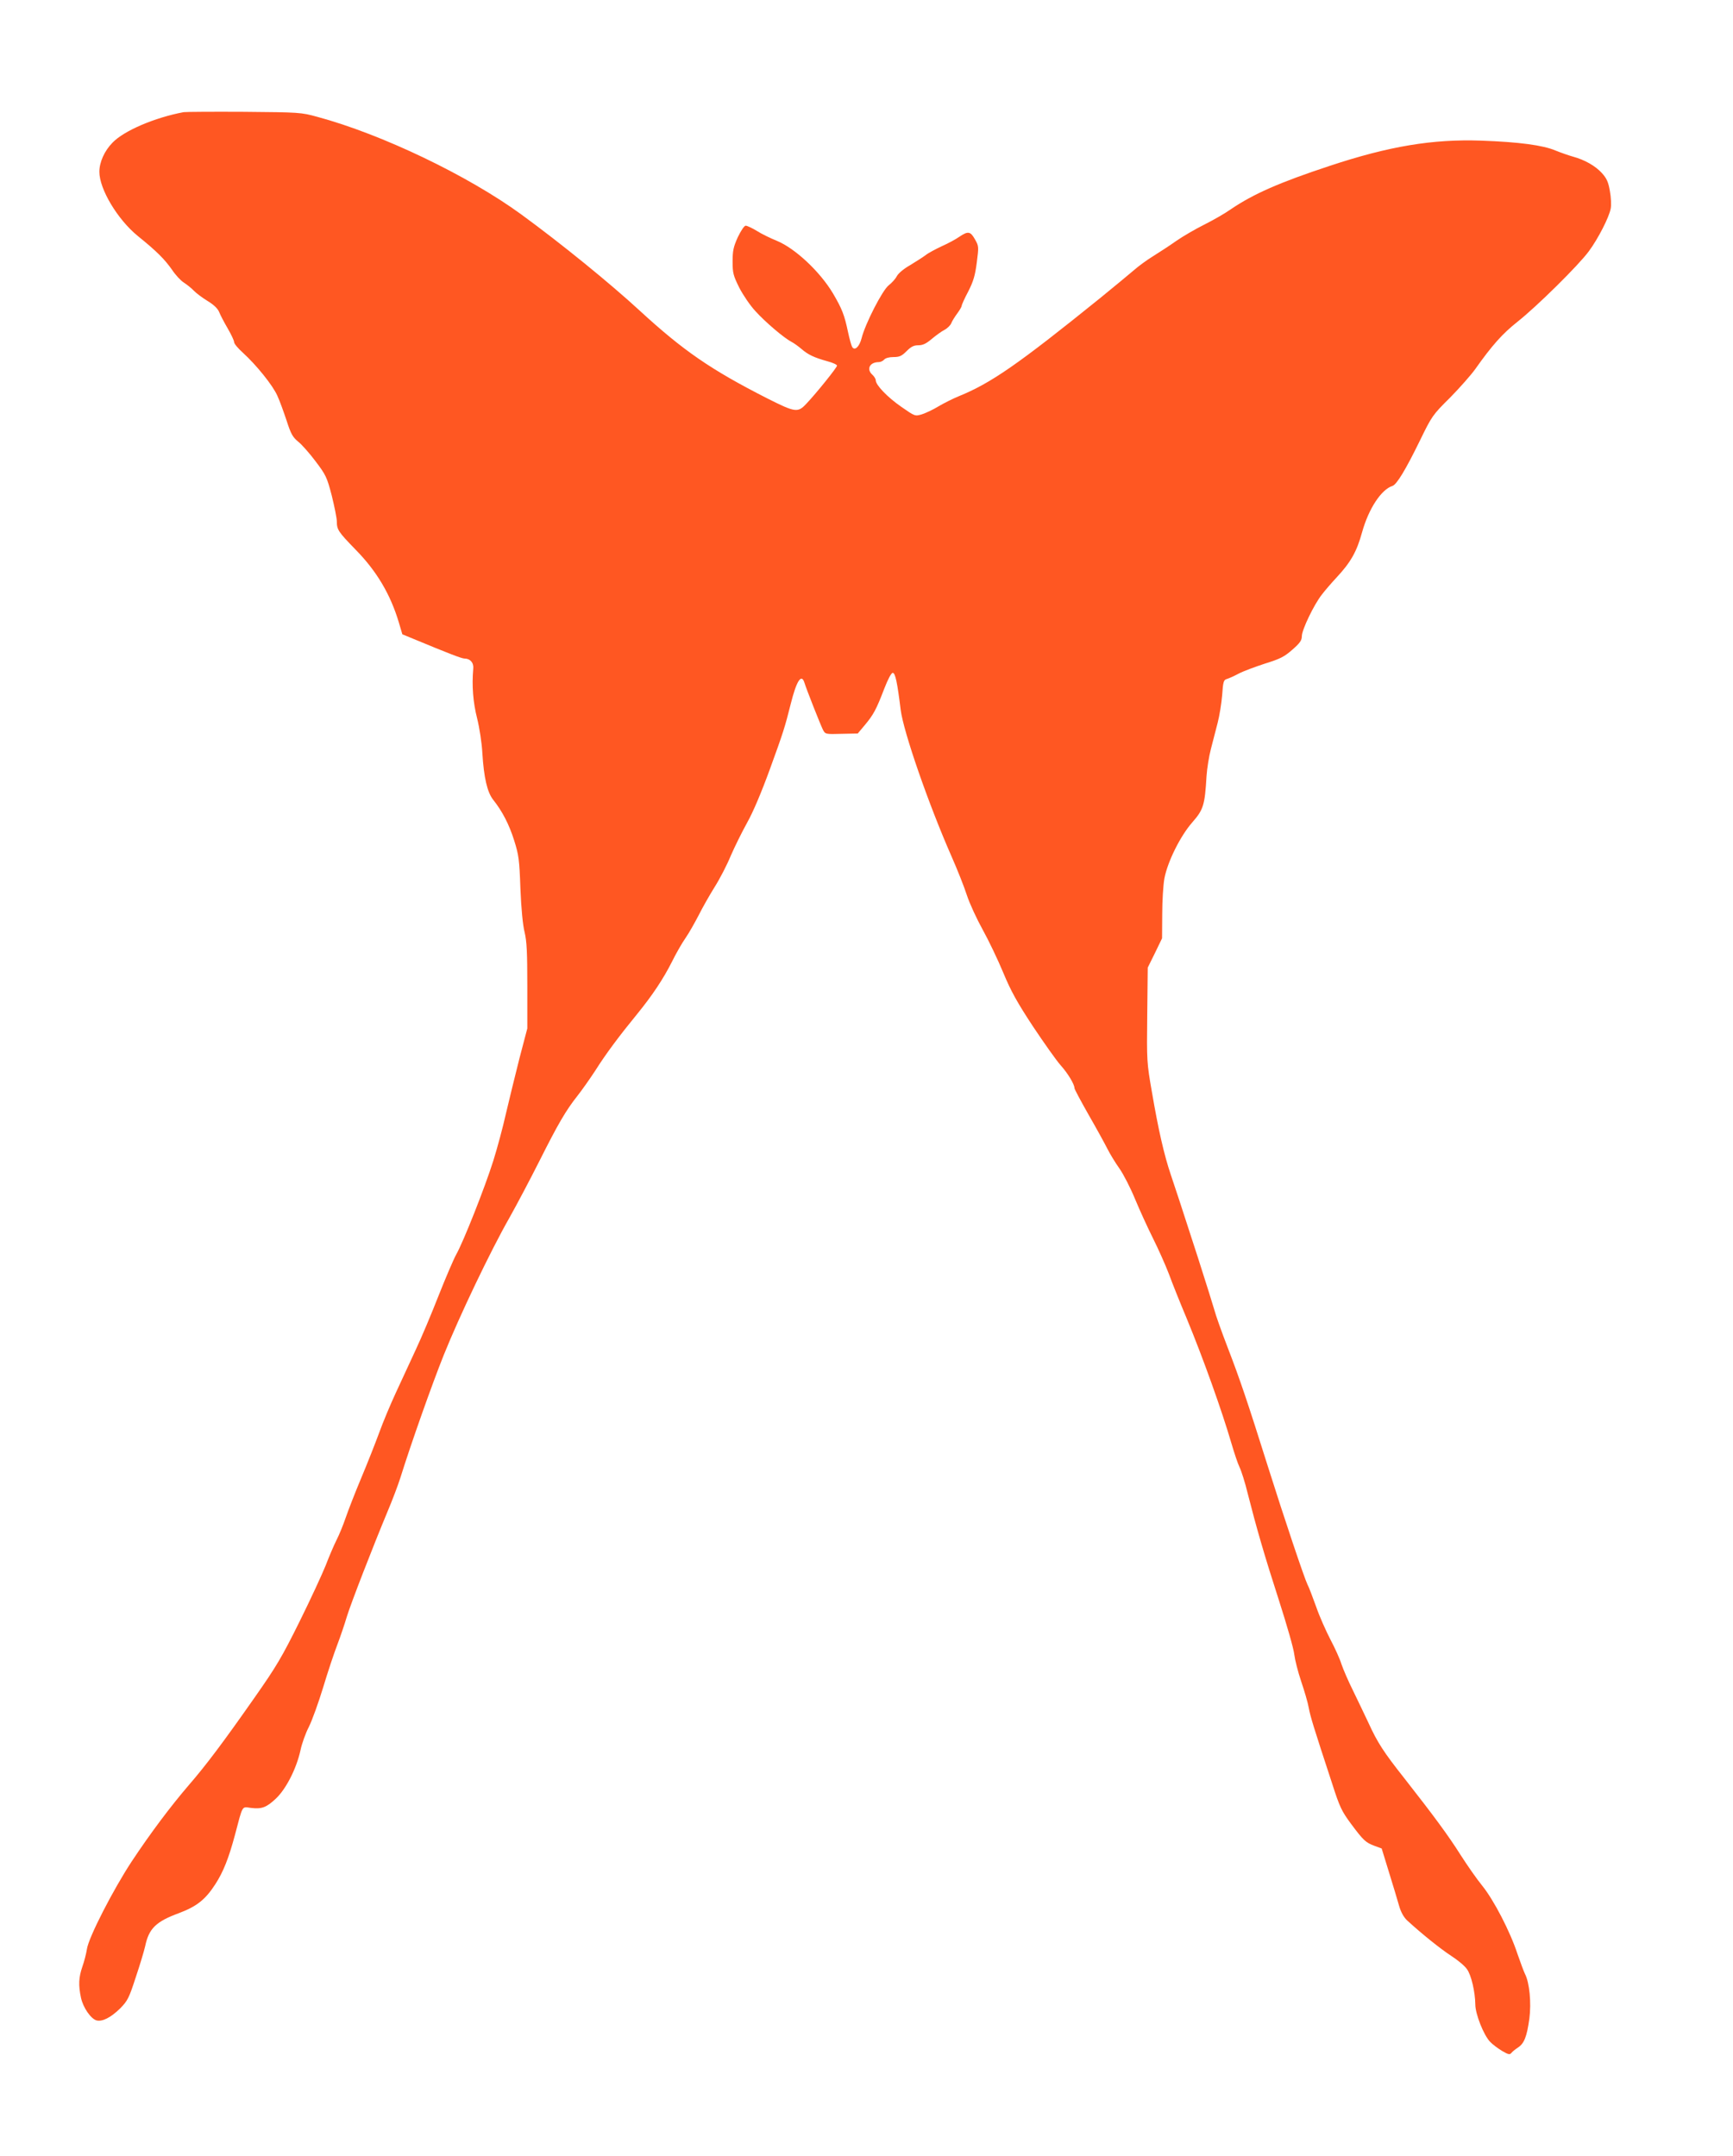
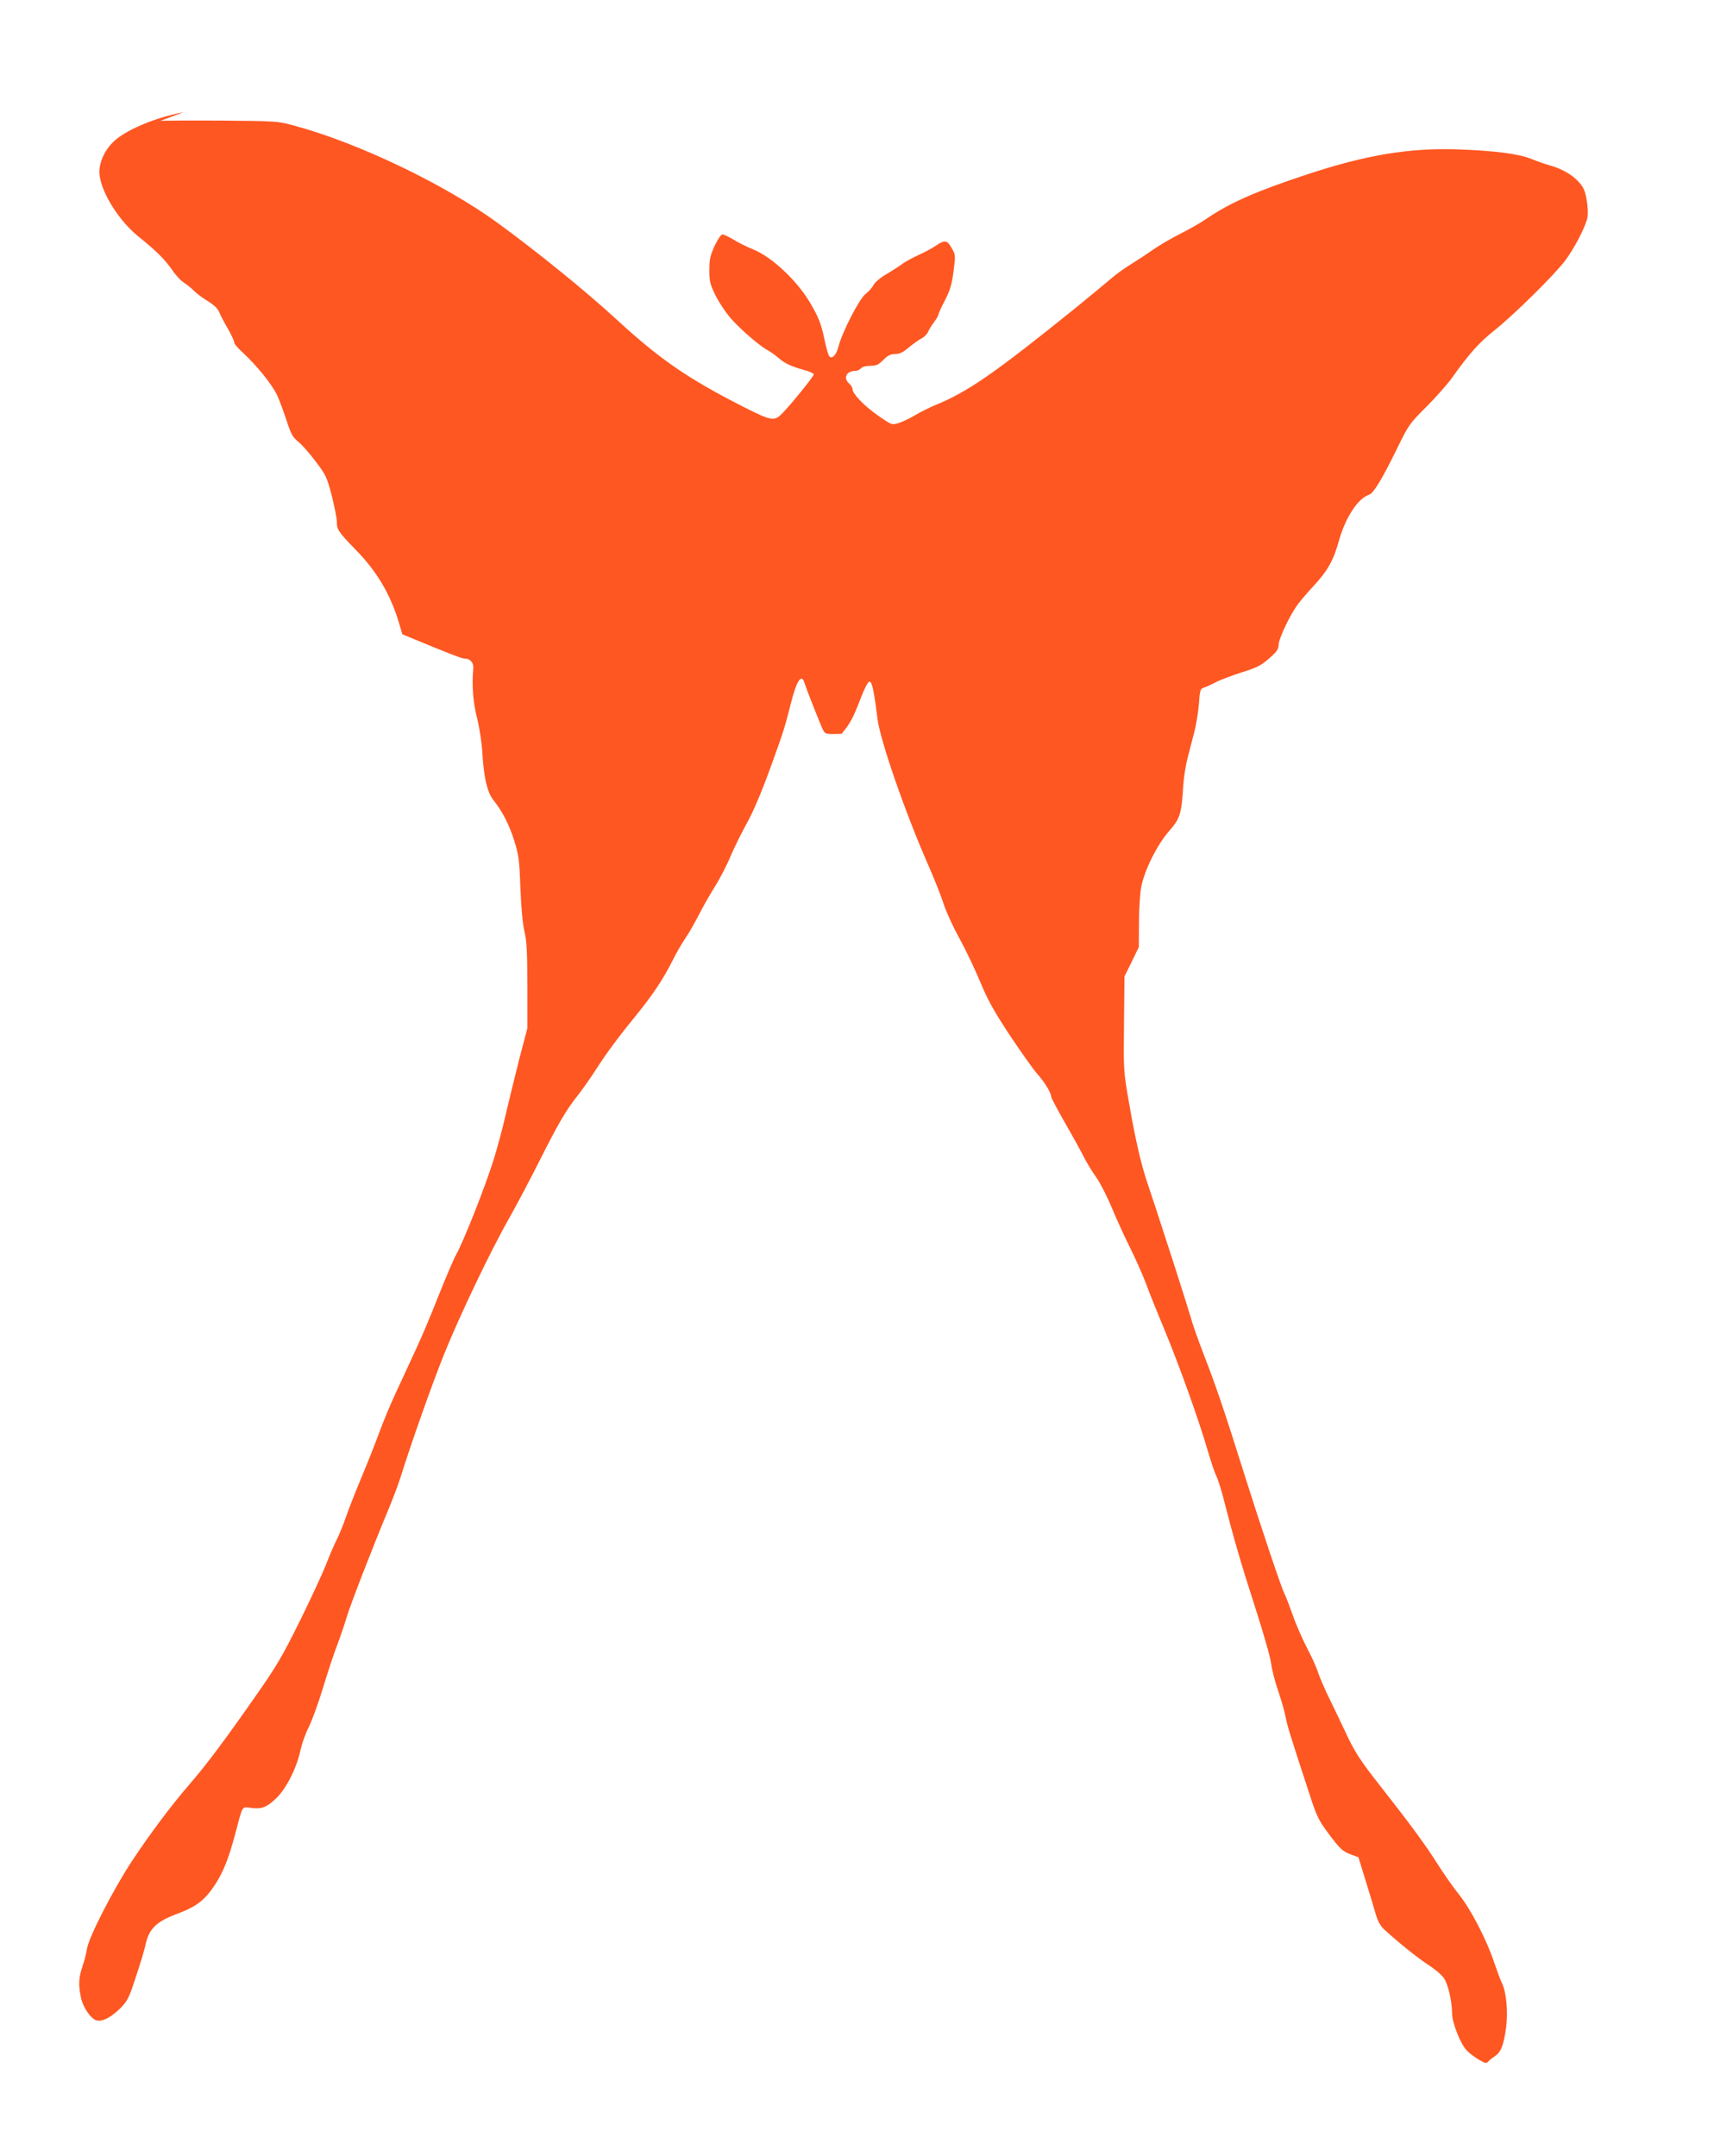
<svg xmlns="http://www.w3.org/2000/svg" version="1.0" width="1029pt" height="1280pt" viewBox="0 0 1029 1280" preserveAspectRatio="xMidYMid meet">
  <g transform="translate(0,1280) scale(0.1,-0.1)" fill="#ff5722" stroke="none">
-     <path d="M1090 12134 c-171 -32 -354 -110 -422 -181 -48 -49 -78 -116 -78 -173 0 -103 108 -283 228 -381 114 -92 159 -138 203 -200 21 -32 53 -66 71 -77 18 -12 45 -33 58 -47 14 -15 50 -42 81 -61 38 -23 61 -45 70 -66 7 -18 30 -62 51 -98 21 -36 38 -72 38 -81 0 -10 24 -38 53 -64 79 -72 177 -193 204 -255 14 -30 38 -97 55 -148 25 -78 36 -97 67 -123 21 -16 68 -69 104 -117 62 -82 68 -94 97 -205 16 -65 30 -134 30 -153 0 -49 9 -62 111 -167 125 -127 207 -265 257 -432 l21 -71 63 -26 c214 -89 290 -118 306 -118 34 0 56 -25 52 -61 -9 -100 -1 -200 23 -294 14 -56 28 -147 31 -205 9 -147 29 -233 64 -278 55 -69 95 -147 125 -242 27 -86 31 -113 37 -285 5 -121 14 -216 25 -260 13 -56 16 -119 16 -320 l0 -251 -47 -179 c-25 -99 -61 -246 -80 -327 -18 -81 -52 -207 -75 -280 -50 -159 -178 -482 -220 -556 -16 -29 -63 -139 -105 -245 -41 -105 -102 -250 -136 -322 -33 -71 -86 -186 -118 -255 -32 -69 -76 -174 -98 -235 -22 -60 -70 -182 -107 -270 -37 -88 -78 -194 -92 -235 -14 -41 -38 -101 -55 -134 -16 -32 -45 -100 -64 -150 -20 -50 -89 -200 -155 -333 -105 -212 -139 -269 -266 -450 -182 -260 -288 -402 -393 -523 -109 -127 -228 -286 -338 -452 -110 -167 -257 -453 -266 -521 -4 -26 -16 -73 -27 -104 -22 -64 -24 -110 -8 -185 13 -59 59 -125 93 -134 35 -8 85 18 140 72 44 45 52 61 92 184 25 74 50 158 56 185 22 105 64 146 200 196 106 40 157 80 216 171 48 74 80 155 117 293 48 182 40 168 94 161 65 -8 93 2 150 56 60 57 121 177 145 285 8 40 31 104 51 142 19 39 57 144 84 233 27 90 65 204 84 253 19 50 44 124 56 165 24 79 157 421 242 625 28 66 62 156 76 200 65 208 189 558 258 730 92 229 277 617 390 815 45 80 125 232 178 337 110 219 157 300 226 387 26 33 74 101 106 150 63 100 144 208 248 335 91 112 155 208 207 311 23 47 59 110 80 140 21 30 55 91 78 135 22 44 65 120 95 168 31 49 74 132 96 186 23 53 67 142 97 196 36 64 85 180 136 320 78 214 89 249 123 385 34 136 63 183 81 128 12 -40 96 -252 110 -280 14 -27 15 -28 111 -25 l96 2 42 50 c51 61 68 92 115 215 23 59 42 95 51 95 15 0 27 -57 47 -220 17 -132 166 -561 302 -870 34 -77 75 -180 91 -230 16 -49 59 -142 94 -205 35 -63 90 -178 122 -255 46 -111 83 -177 177 -320 66 -99 139 -202 163 -229 44 -49 83 -114 83 -137 0 -6 38 -77 84 -158 46 -80 96 -171 111 -201 15 -30 47 -83 72 -118 24 -34 66 -116 93 -182 27 -65 75 -170 106 -232 31 -62 74 -158 95 -213 20 -55 67 -172 104 -260 99 -239 210 -550 267 -745 17 -58 38 -121 48 -141 10 -20 33 -91 49 -158 51 -200 97 -361 186 -636 46 -143 87 -286 90 -318 4 -32 22 -104 41 -160 19 -56 40 -127 45 -157 10 -53 26 -106 139 -450 45 -140 56 -163 113 -240 73 -98 86 -110 140 -130 l41 -15 43 -140 c24 -77 51 -167 60 -199 11 -39 28 -69 48 -88 86 -79 198 -169 261 -210 39 -25 81 -60 94 -79 26 -35 49 -135 50 -210 0 -57 50 -183 88 -222 14 -15 46 -39 71 -54 37 -22 46 -23 55 -12 6 8 24 22 39 32 37 24 53 64 68 172 12 94 1 213 -26 265 -7 14 -27 68 -45 120 -44 134 -141 320 -209 404 -32 39 -89 121 -128 182 -74 117 -159 232 -333 454 -125 158 -161 214 -214 330 -22 47 -63 132 -91 190 -29 58 -60 130 -70 160 -9 30 -39 96 -65 145 -26 50 -65 137 -85 195 -21 58 -43 117 -51 131 -19 38 -140 399 -233 694 -125 397 -168 524 -242 716 -37 96 -72 195 -78 220 -7 24 -50 163 -97 309 -116 358 -127 391 -162 495 -40 118 -74 268 -112 490 -31 177 -31 185 -28 460 l3 280 43 87 42 87 1 143 c0 79 6 175 13 213 19 99 94 251 166 333 65 74 74 101 84 273 3 47 15 120 26 162 11 42 29 112 40 155 11 42 23 117 27 166 5 77 9 89 26 94 11 3 43 17 71 32 28 15 99 41 157 60 90 28 114 40 162 82 46 40 57 56 57 81 0 37 71 186 119 247 19 25 58 70 86 100 85 91 121 154 153 271 39 139 113 252 180 274 25 7 80 99 163 269 71 146 76 153 179 255 58 59 125 135 150 170 99 140 161 210 251 281 116 92 363 336 423 418 55 74 121 203 130 254 4 20 2 67 -5 104 -9 53 -19 75 -47 106 -39 43 -102 79 -172 98 -25 7 -71 23 -103 36 -75 32 -218 51 -442 59 -289 10 -547 -33 -900 -150 -300 -99 -453 -167 -586 -257 -35 -25 -107 -66 -159 -92 -52 -26 -126 -69 -165 -96 -38 -27 -101 -68 -138 -91 -38 -23 -89 -61 -115 -84 -26 -22 -116 -97 -201 -166 -488 -394 -647 -504 -839 -582 -34 -14 -88 -41 -120 -60 -31 -19 -76 -40 -98 -47 -41 -12 -41 -12 -123 45 -82 57 -151 129 -151 157 0 8 -9 23 -20 33 -37 33 -16 75 38 75 11 0 25 7 32 15 8 9 29 15 55 15 36 0 49 6 78 35 27 27 43 35 70 35 27 0 47 10 80 38 24 20 58 45 76 54 17 9 35 27 40 40 5 13 21 38 35 57 14 19 26 39 26 45 0 5 17 44 39 85 31 61 41 95 51 173 12 93 12 97 -11 137 -27 48 -41 50 -93 15 -21 -15 -68 -40 -104 -56 -36 -17 -80 -40 -96 -53 -17 -13 -59 -39 -93 -60 -37 -21 -69 -48 -78 -65 -8 -16 -30 -40 -48 -54 -37 -28 -140 -229 -161 -314 -13 -51 -41 -77 -56 -52 -5 8 -16 48 -25 90 -21 100 -35 136 -89 228 -77 129 -224 267 -333 312 -37 15 -91 41 -119 59 -28 17 -58 31 -66 31 -9 0 -28 -29 -47 -68 -26 -58 -31 -80 -31 -145 0 -68 4 -83 39 -154 22 -43 65 -107 97 -141 58 -64 168 -158 214 -182 14 -7 40 -26 59 -42 39 -34 75 -51 154 -73 31 -8 57 -20 57 -26 0 -11 -123 -164 -182 -226 -51 -55 -66 -52 -233 32 -334 170 -497 282 -757 521 -177 163 -466 398 -703 571 -317 231 -828 476 -1210 579 -98 27 -106 27 -435 30 -184 1 -346 0 -360 -2z" />
+     <path d="M1090 12134 c-171 -32 -354 -110 -422 -181 -48 -49 -78 -116 -78 -173 0 -103 108 -283 228 -381 114 -92 159 -138 203 -200 21 -32 53 -66 71 -77 18 -12 45 -33 58 -47 14 -15 50 -42 81 -61 38 -23 61 -45 70 -66 7 -18 30 -62 51 -98 21 -36 38 -72 38 -81 0 -10 24 -38 53 -64 79 -72 177 -193 204 -255 14 -30 38 -97 55 -148 25 -78 36 -97 67 -123 21 -16 68 -69 104 -117 62 -82 68 -94 97 -205 16 -65 30 -134 30 -153 0 -49 9 -62 111 -167 125 -127 207 -265 257 -432 l21 -71 63 -26 c214 -89 290 -118 306 -118 34 0 56 -25 52 -61 -9 -100 -1 -200 23 -294 14 -56 28 -147 31 -205 9 -147 29 -233 64 -278 55 -69 95 -147 125 -242 27 -86 31 -113 37 -285 5 -121 14 -216 25 -260 13 -56 16 -119 16 -320 l0 -251 -47 -179 c-25 -99 -61 -246 -80 -327 -18 -81 -52 -207 -75 -280 -50 -159 -178 -482 -220 -556 -16 -29 -63 -139 -105 -245 -41 -105 -102 -250 -136 -322 -33 -71 -86 -186 -118 -255 -32 -69 -76 -174 -98 -235 -22 -60 -70 -182 -107 -270 -37 -88 -78 -194 -92 -235 -14 -41 -38 -101 -55 -134 -16 -32 -45 -100 -64 -150 -20 -50 -89 -200 -155 -333 -105 -212 -139 -269 -266 -450 -182 -260 -288 -402 -393 -523 -109 -127 -228 -286 -338 -452 -110 -167 -257 -453 -266 -521 -4 -26 -16 -73 -27 -104 -22 -64 -24 -110 -8 -185 13 -59 59 -125 93 -134 35 -8 85 18 140 72 44 45 52 61 92 184 25 74 50 158 56 185 22 105 64 146 200 196 106 40 157 80 216 171 48 74 80 155 117 293 48 182 40 168 94 161 65 -8 93 2 150 56 60 57 121 177 145 285 8 40 31 104 51 142 19 39 57 144 84 233 27 90 65 204 84 253 19 50 44 124 56 165 24 79 157 421 242 625 28 66 62 156 76 200 65 208 189 558 258 730 92 229 277 617 390 815 45 80 125 232 178 337 110 219 157 300 226 387 26 33 74 101 106 150 63 100 144 208 248 335 91 112 155 208 207 311 23 47 59 110 80 140 21 30 55 91 78 135 22 44 65 120 95 168 31 49 74 132 96 186 23 53 67 142 97 196 36 64 85 180 136 320 78 214 89 249 123 385 34 136 63 183 81 128 12 -40 96 -252 110 -280 14 -27 15 -28 111 -25 c51 61 68 92 115 215 23 59 42 95 51 95 15 0 27 -57 47 -220 17 -132 166 -561 302 -870 34 -77 75 -180 91 -230 16 -49 59 -142 94 -205 35 -63 90 -178 122 -255 46 -111 83 -177 177 -320 66 -99 139 -202 163 -229 44 -49 83 -114 83 -137 0 -6 38 -77 84 -158 46 -80 96 -171 111 -201 15 -30 47 -83 72 -118 24 -34 66 -116 93 -182 27 -65 75 -170 106 -232 31 -62 74 -158 95 -213 20 -55 67 -172 104 -260 99 -239 210 -550 267 -745 17 -58 38 -121 48 -141 10 -20 33 -91 49 -158 51 -200 97 -361 186 -636 46 -143 87 -286 90 -318 4 -32 22 -104 41 -160 19 -56 40 -127 45 -157 10 -53 26 -106 139 -450 45 -140 56 -163 113 -240 73 -98 86 -110 140 -130 l41 -15 43 -140 c24 -77 51 -167 60 -199 11 -39 28 -69 48 -88 86 -79 198 -169 261 -210 39 -25 81 -60 94 -79 26 -35 49 -135 50 -210 0 -57 50 -183 88 -222 14 -15 46 -39 71 -54 37 -22 46 -23 55 -12 6 8 24 22 39 32 37 24 53 64 68 172 12 94 1 213 -26 265 -7 14 -27 68 -45 120 -44 134 -141 320 -209 404 -32 39 -89 121 -128 182 -74 117 -159 232 -333 454 -125 158 -161 214 -214 330 -22 47 -63 132 -91 190 -29 58 -60 130 -70 160 -9 30 -39 96 -65 145 -26 50 -65 137 -85 195 -21 58 -43 117 -51 131 -19 38 -140 399 -233 694 -125 397 -168 524 -242 716 -37 96 -72 195 -78 220 -7 24 -50 163 -97 309 -116 358 -127 391 -162 495 -40 118 -74 268 -112 490 -31 177 -31 185 -28 460 l3 280 43 87 42 87 1 143 c0 79 6 175 13 213 19 99 94 251 166 333 65 74 74 101 84 273 3 47 15 120 26 162 11 42 29 112 40 155 11 42 23 117 27 166 5 77 9 89 26 94 11 3 43 17 71 32 28 15 99 41 157 60 90 28 114 40 162 82 46 40 57 56 57 81 0 37 71 186 119 247 19 25 58 70 86 100 85 91 121 154 153 271 39 139 113 252 180 274 25 7 80 99 163 269 71 146 76 153 179 255 58 59 125 135 150 170 99 140 161 210 251 281 116 92 363 336 423 418 55 74 121 203 130 254 4 20 2 67 -5 104 -9 53 -19 75 -47 106 -39 43 -102 79 -172 98 -25 7 -71 23 -103 36 -75 32 -218 51 -442 59 -289 10 -547 -33 -900 -150 -300 -99 -453 -167 -586 -257 -35 -25 -107 -66 -159 -92 -52 -26 -126 -69 -165 -96 -38 -27 -101 -68 -138 -91 -38 -23 -89 -61 -115 -84 -26 -22 -116 -97 -201 -166 -488 -394 -647 -504 -839 -582 -34 -14 -88 -41 -120 -60 -31 -19 -76 -40 -98 -47 -41 -12 -41 -12 -123 45 -82 57 -151 129 -151 157 0 8 -9 23 -20 33 -37 33 -16 75 38 75 11 0 25 7 32 15 8 9 29 15 55 15 36 0 49 6 78 35 27 27 43 35 70 35 27 0 47 10 80 38 24 20 58 45 76 54 17 9 35 27 40 40 5 13 21 38 35 57 14 19 26 39 26 45 0 5 17 44 39 85 31 61 41 95 51 173 12 93 12 97 -11 137 -27 48 -41 50 -93 15 -21 -15 -68 -40 -104 -56 -36 -17 -80 -40 -96 -53 -17 -13 -59 -39 -93 -60 -37 -21 -69 -48 -78 -65 -8 -16 -30 -40 -48 -54 -37 -28 -140 -229 -161 -314 -13 -51 -41 -77 -56 -52 -5 8 -16 48 -25 90 -21 100 -35 136 -89 228 -77 129 -224 267 -333 312 -37 15 -91 41 -119 59 -28 17 -58 31 -66 31 -9 0 -28 -29 -47 -68 -26 -58 -31 -80 -31 -145 0 -68 4 -83 39 -154 22 -43 65 -107 97 -141 58 -64 168 -158 214 -182 14 -7 40 -26 59 -42 39 -34 75 -51 154 -73 31 -8 57 -20 57 -26 0 -11 -123 -164 -182 -226 -51 -55 -66 -52 -233 32 -334 170 -497 282 -757 521 -177 163 -466 398 -703 571 -317 231 -828 476 -1210 579 -98 27 -106 27 -435 30 -184 1 -346 0 -360 -2z" />
  </g>
</svg>